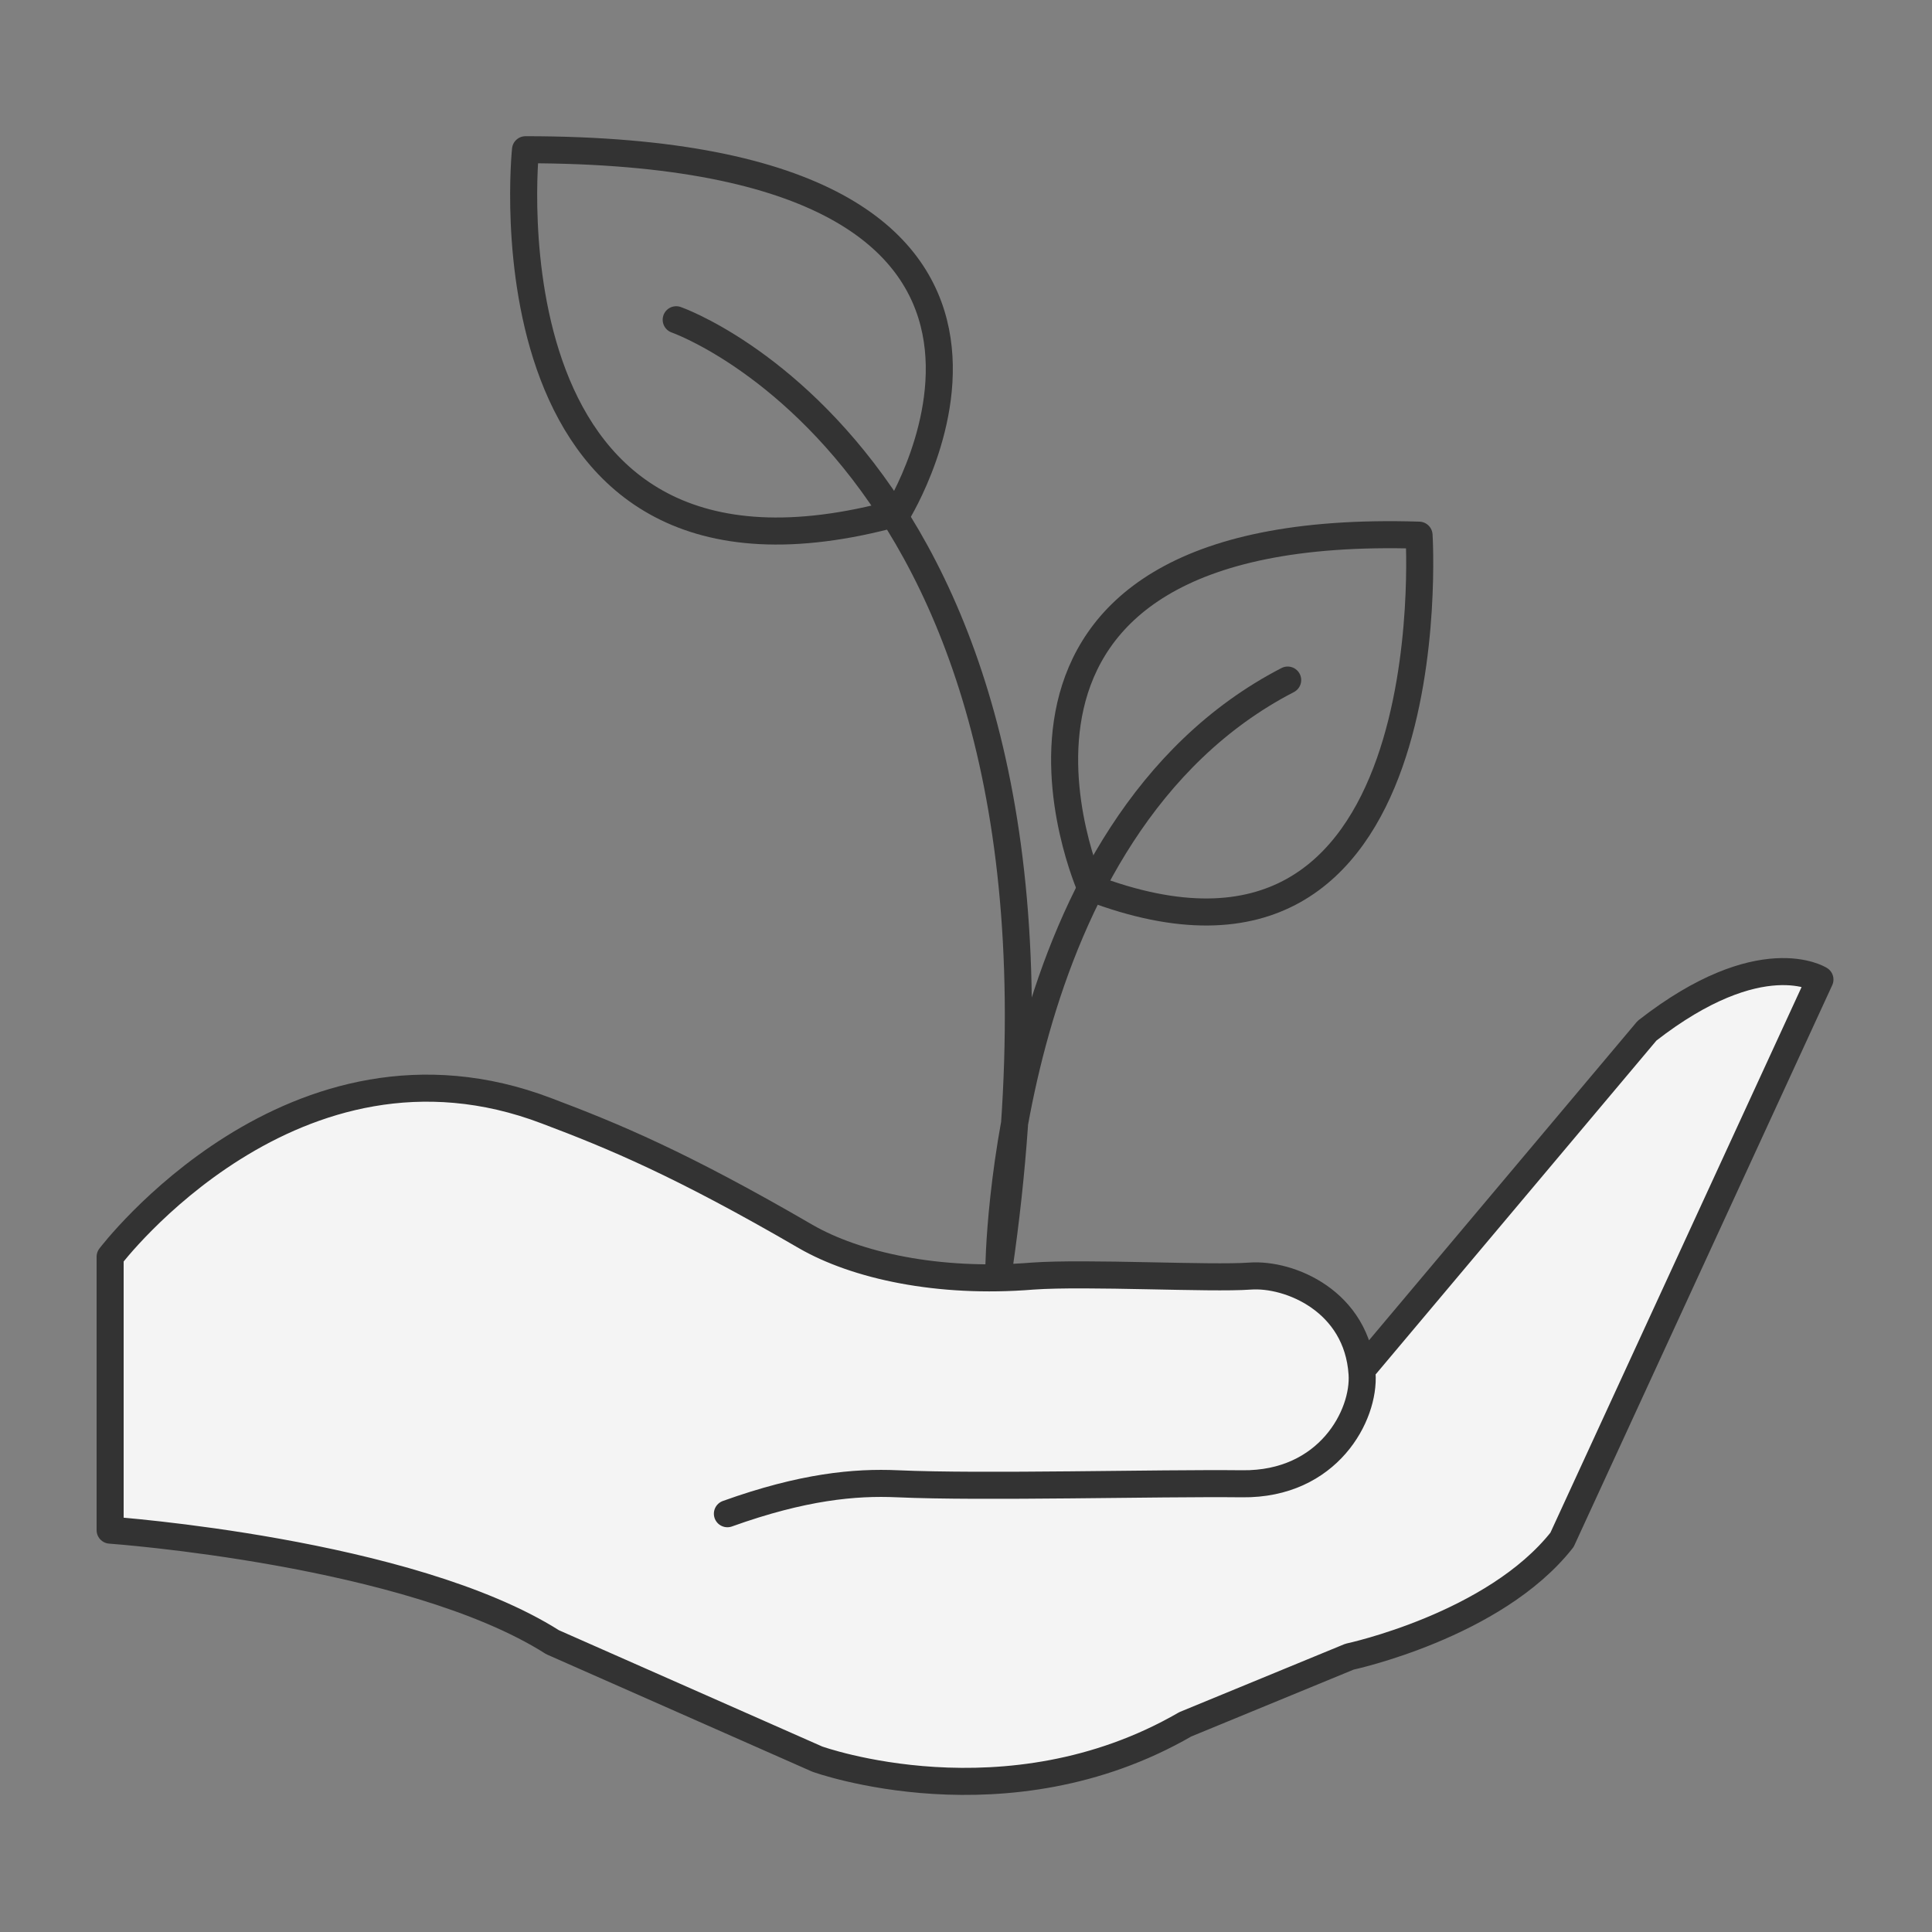
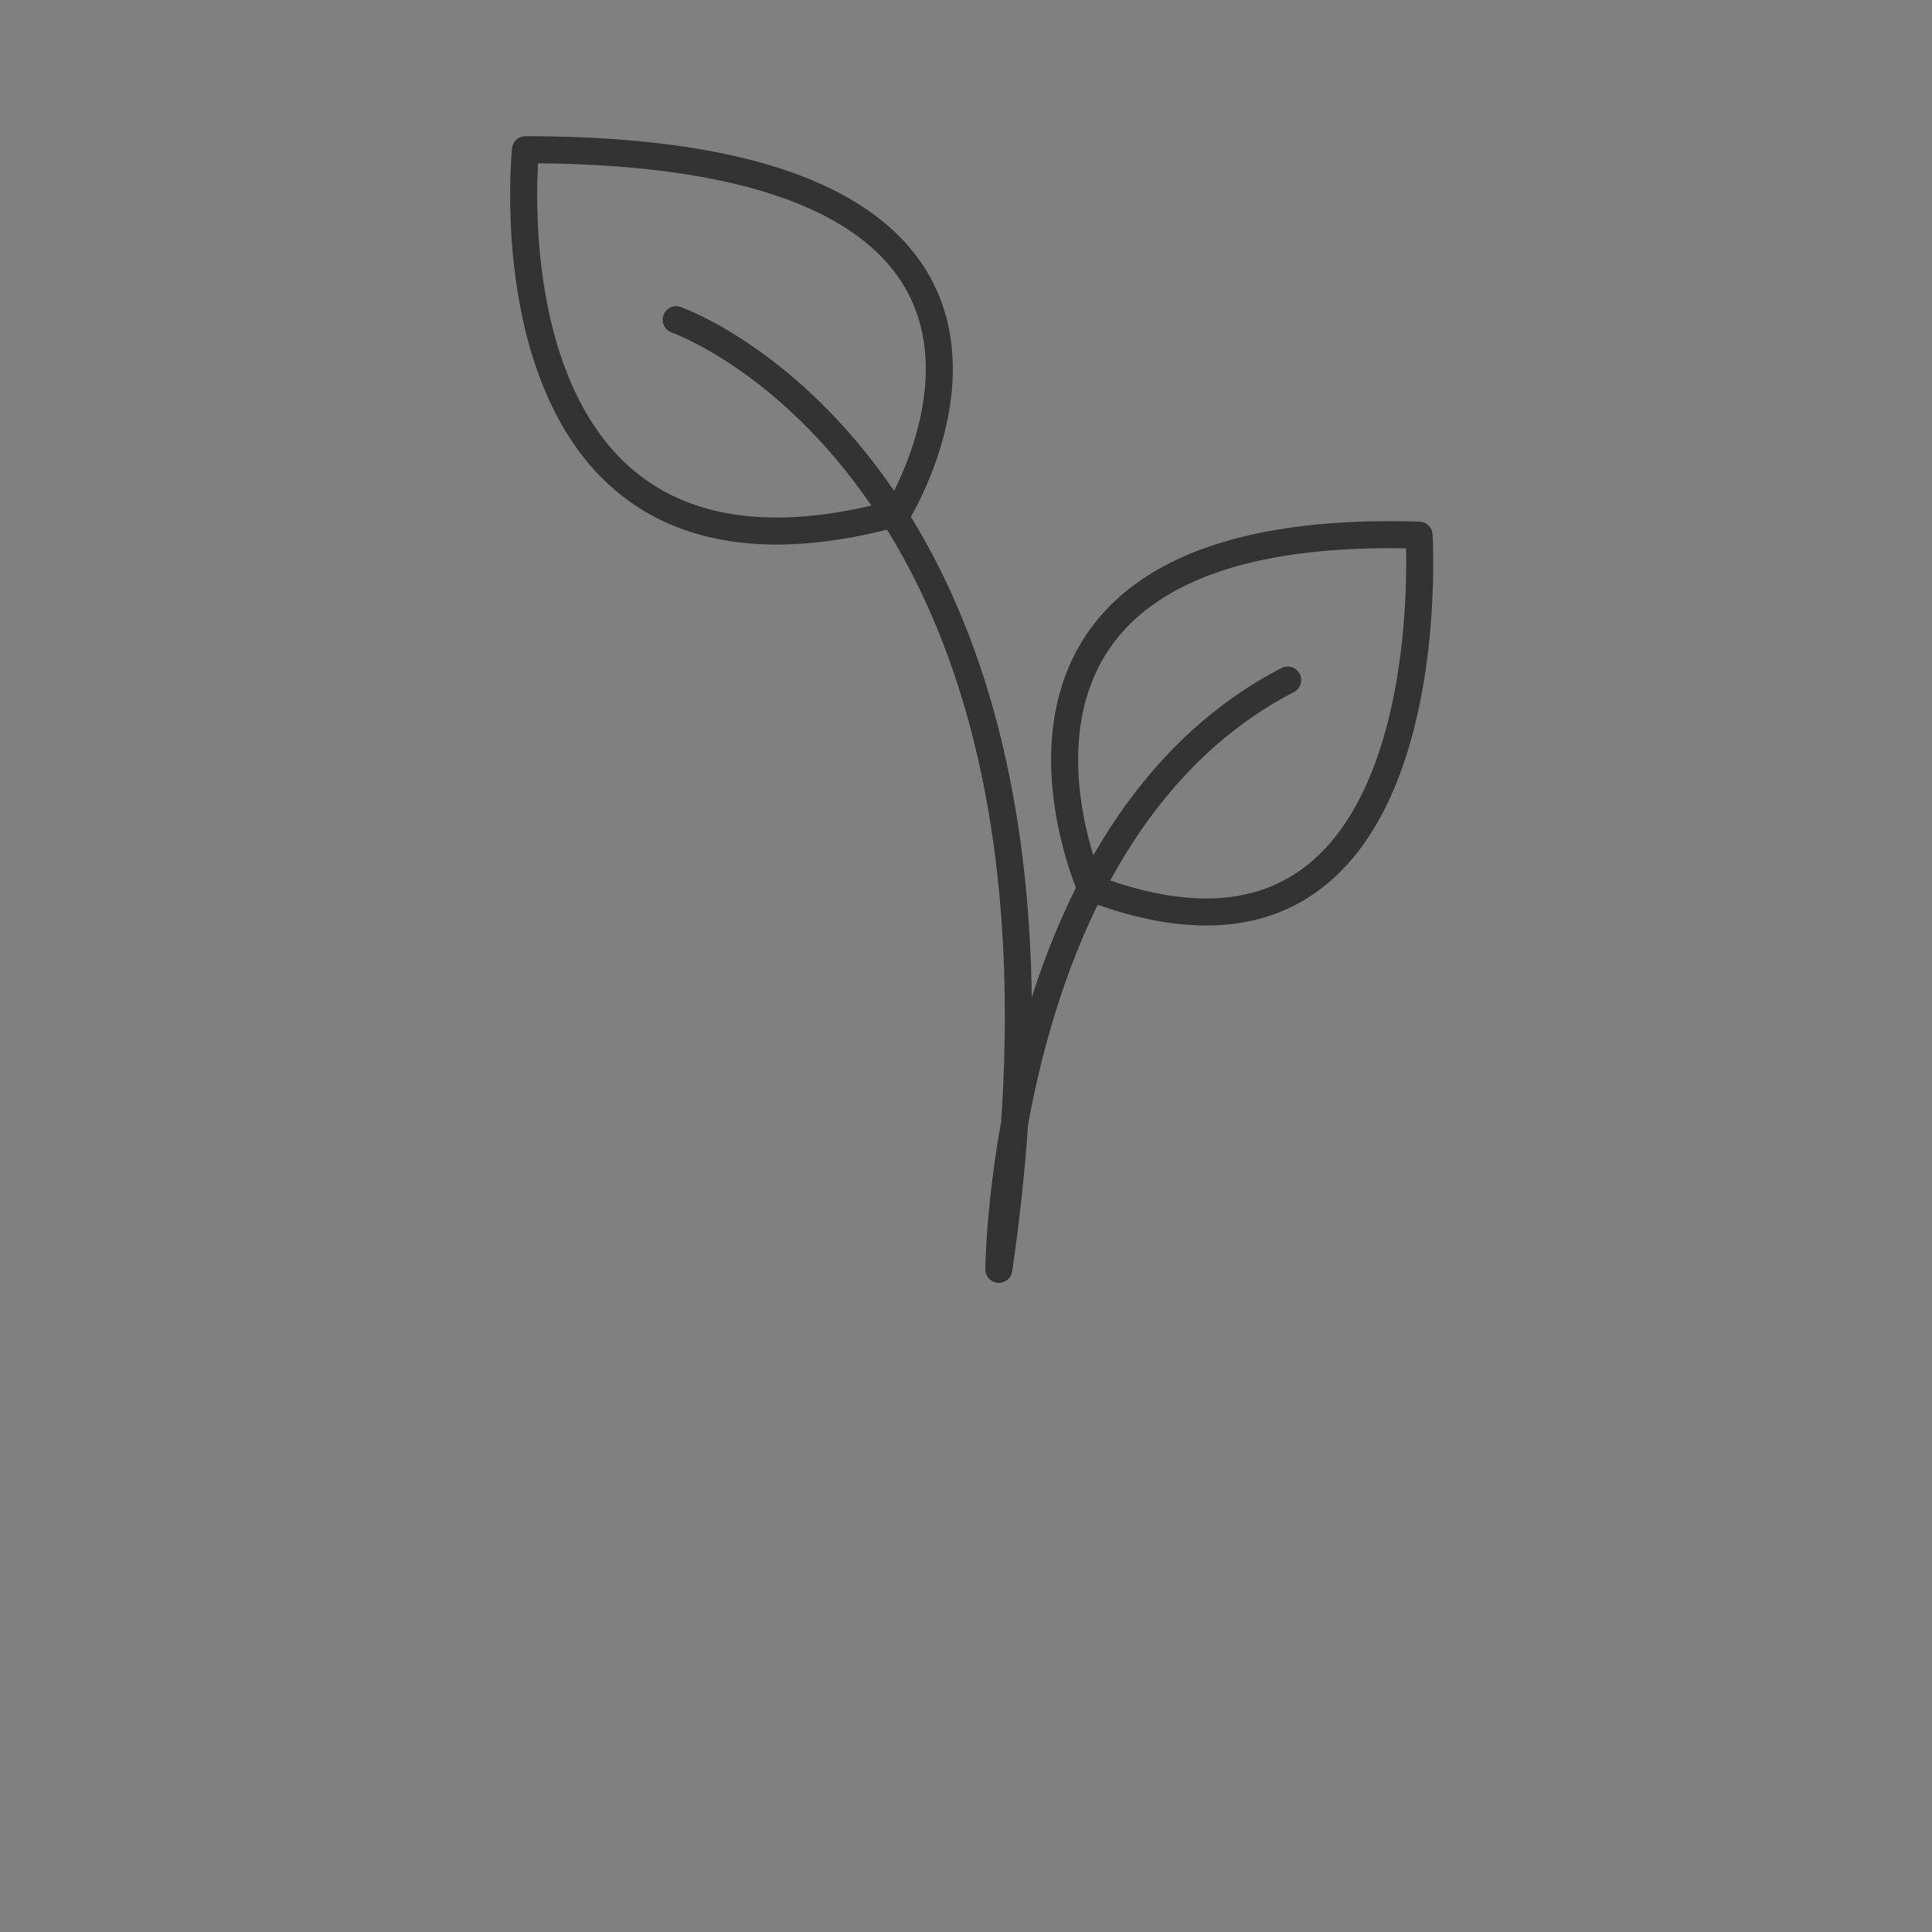
<svg xmlns="http://www.w3.org/2000/svg" id="Layer_1" version="1.1" viewBox="0 0 200 200">
  <rect x="0" y="0" width="200" height="200" fill="#808080" stroke="none" />
  <defs>
    <style>
      .st0 {
        fill: #f4f4f4;
      }

      .st0, .st1 {
        stroke: #333;
        stroke-linecap: round;
        stroke-linejoin: round;
        stroke-width: 2.8px;
      }

      .st1 {
        fill: none;
      }
    </style>
  </defs>
  <path class="st1" d="M92.9,53.1S116.3,15.5,54.4,15.5c0,0-5.2,49.6,38.5,37.6Z" />
  <path class="st1" d="M112.9,91.9s-16.9-38.1,34-36.5c0,0,3.2,50.7-34,36.5Z" />
  <path class="st1" d="M70,33.1s45.4,15.8,33.4,98.3c0,0,.3-45.7,29.9-61" />
-   <path class="st0" d="M75.3,156.7c7.8-2.8,13.2-3.3,17.6-3.1,8.9.4,26.8-.1,35.7,0,8.9.1,12.7-7.1,12.4-11.4-.5-7.5-7.5-10.4-11.6-10.1s-16.9-.4-22.5,0c-9.8.8-18.3-1.1-23.5-4.1-12.9-7.5-19.9-10.4-26.8-13-26.2-10-45.2,15.1-45.2,15.1v28.3s31,2.2,45.8,11.6l27.4,12.1s19.6,7.1,38.1-3.6l17-7s15-3.2,22-12.1l26.7-58s-6.1-3.9-17.9,5.3l-29.1,34.6" />
</svg>